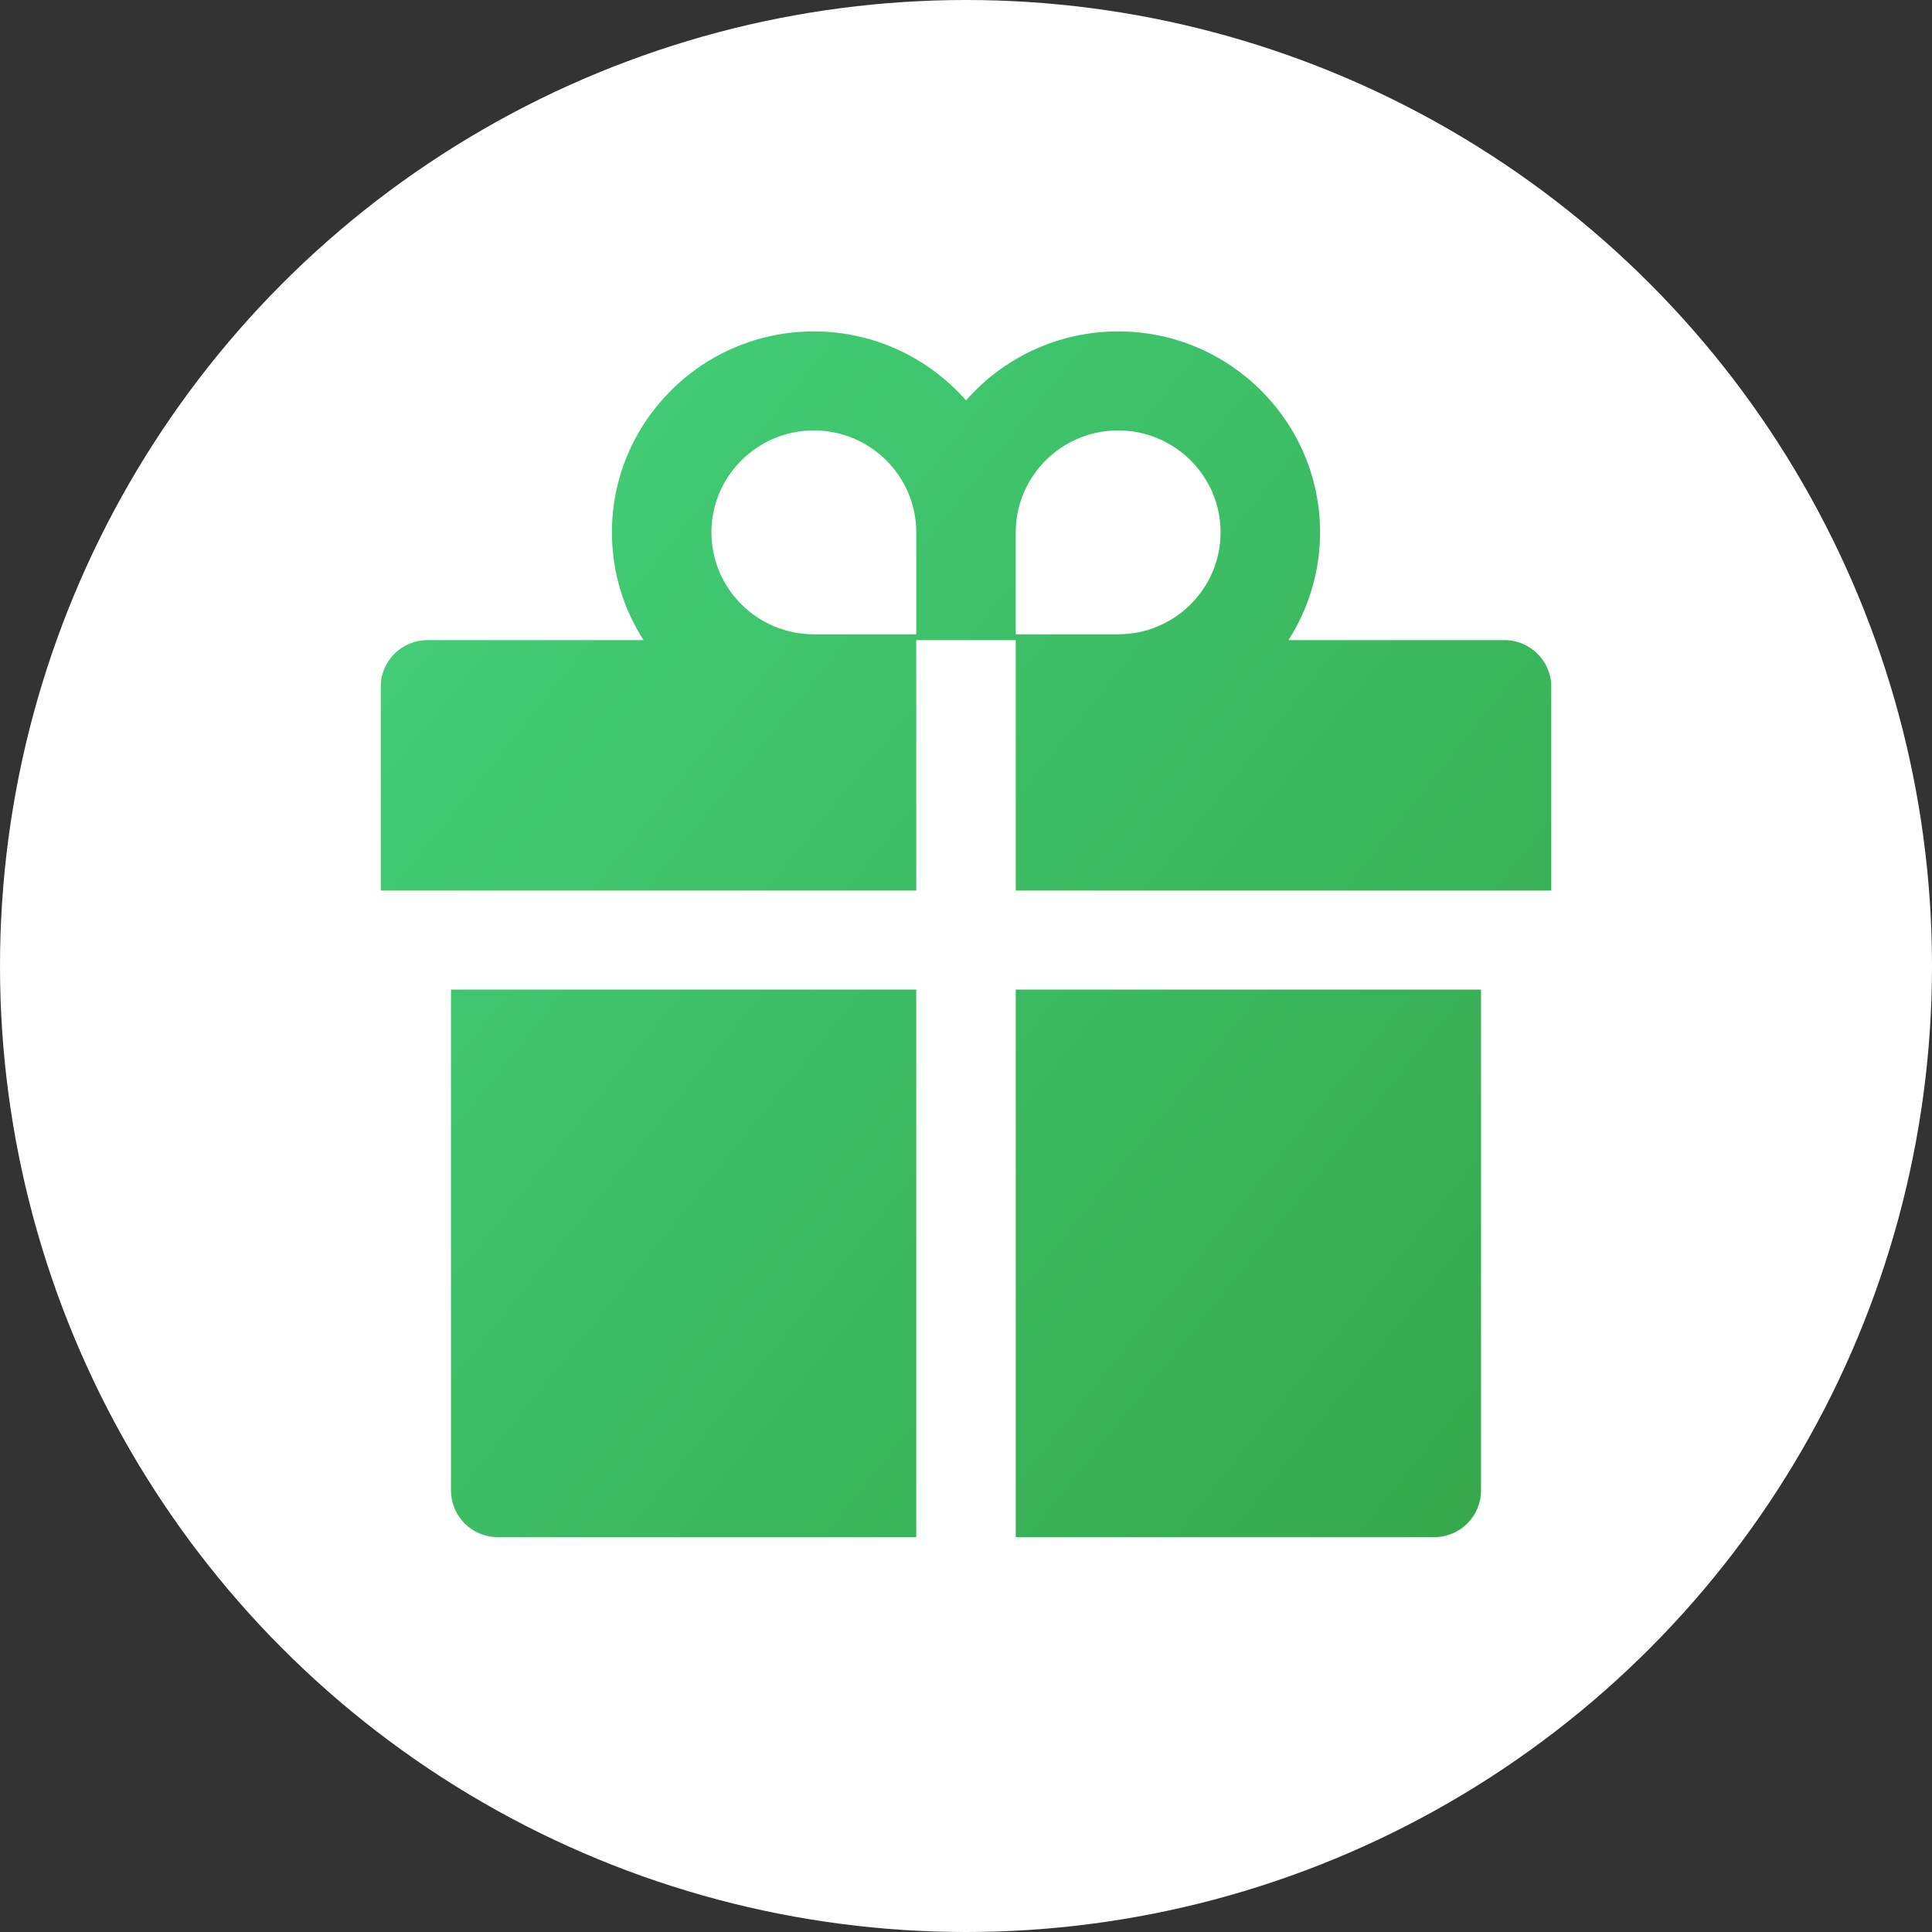
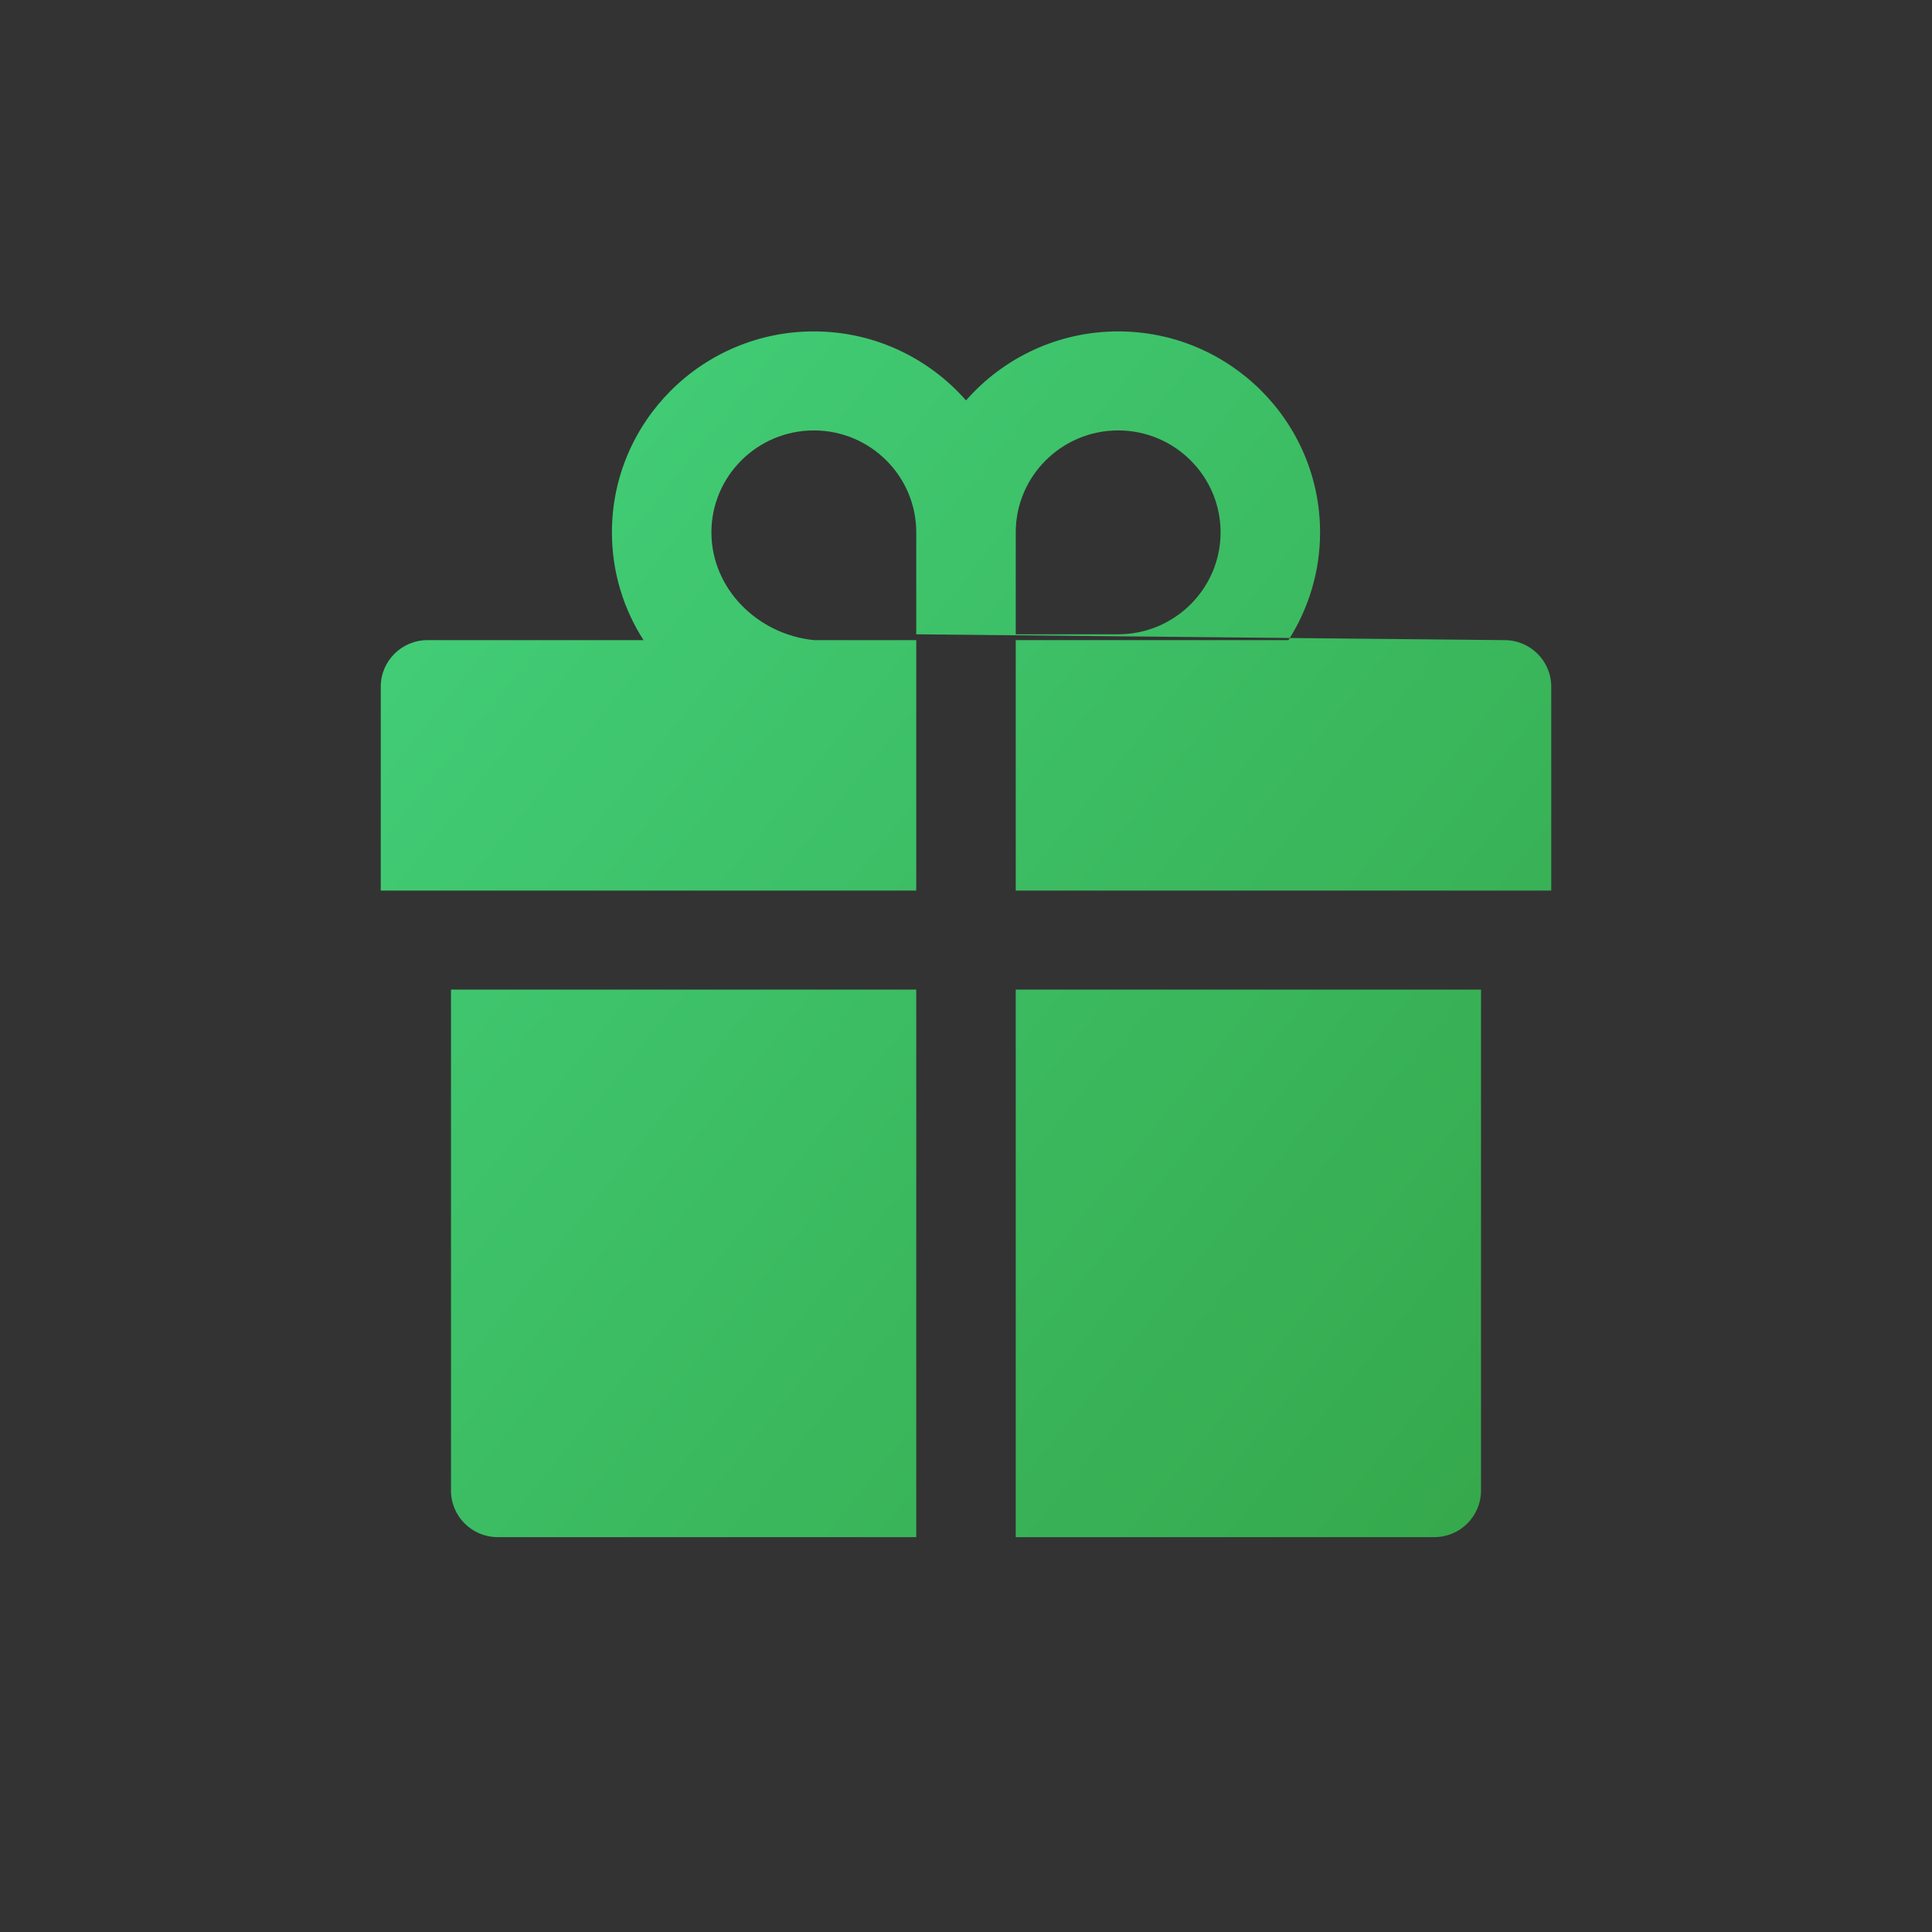
<svg xmlns="http://www.w3.org/2000/svg" width="274" height="274" viewBox="0 0 274 274" fill="none">
  <rect x="0" y="0" width="274" height="274" fill="#333333" stroke="none" />
-   <circle cx="137" cy="137" r="137" fill="white" />
-   <path d="M63.96 211.391C63.96 215.047 66.927 218 70.6 218H129.945V140.348H63.96V211.391ZM144.055 218H203.4C207.073 218 210.04 215.047 210.04 211.391V140.348H144.055V218ZM213.36 90.783H182.733C185.555 86.363 187.215 81.117 187.215 75.5C187.215 59.784 174.371 47 158.58 47C149.99 47 142.25 50.8 137 56.789C131.75 50.8 124.011 47 115.42 47C99.629 47 86.785 59.784 86.785 75.5C86.785 81.117 88.424 86.363 91.267 90.783H60.64C56.967 90.783 54 93.736 54 97.391V126.304H129.945V90.783H144.055V126.304H220V97.391C220 93.736 217.033 90.783 213.36 90.783ZM129.945 89.957H115.42C107.411 89.957 100.895 83.472 100.895 75.5C100.895 67.528 107.411 61.044 115.42 61.044C123.43 61.044 129.945 67.528 129.945 75.5V89.957ZM158.58 89.957H144.055V75.5C144.055 67.528 150.571 61.044 158.58 61.044C166.59 61.044 173.105 67.528 173.105 75.5C173.105 83.472 166.59 89.957 158.58 89.957Z" fill="url(#paint0_linear_160_22)" />
+   <path d="M63.96 211.391C63.96 215.047 66.927 218 70.6 218H129.945V140.348H63.96V211.391ZM144.055 218H203.4C207.073 218 210.04 215.047 210.04 211.391V140.348H144.055V218ZM213.36 90.783H182.733C185.555 86.363 187.215 81.117 187.215 75.5C187.215 59.784 174.371 47 158.58 47C149.99 47 142.25 50.8 137 56.789C131.75 50.8 124.011 47 115.42 47C99.629 47 86.785 59.784 86.785 75.5C86.785 81.117 88.424 86.363 91.267 90.783H60.64C56.967 90.783 54 93.736 54 97.391V126.304H129.945V90.783H144.055V126.304H220V97.391C220 93.736 217.033 90.783 213.36 90.783ZH115.42C107.411 89.957 100.895 83.472 100.895 75.5C100.895 67.528 107.411 61.044 115.42 61.044C123.43 61.044 129.945 67.528 129.945 75.5V89.957ZM158.58 89.957H144.055V75.5C144.055 67.528 150.571 61.044 158.58 61.044C166.59 61.044 173.105 67.528 173.105 75.5C173.105 83.472 166.59 89.957 158.58 89.957Z" fill="url(#paint0_linear_160_22)" />
  <defs>
    <linearGradient id="paint0_linear_160_22" x1="220" y1="218" x2="8.643" y2="47.839" gradientUnits="userSpaceOnUse">
      <stop stop-color="#35A74A" />
      <stop offset="1" stop-color="#45D883" />
    </linearGradient>
  </defs>
</svg>